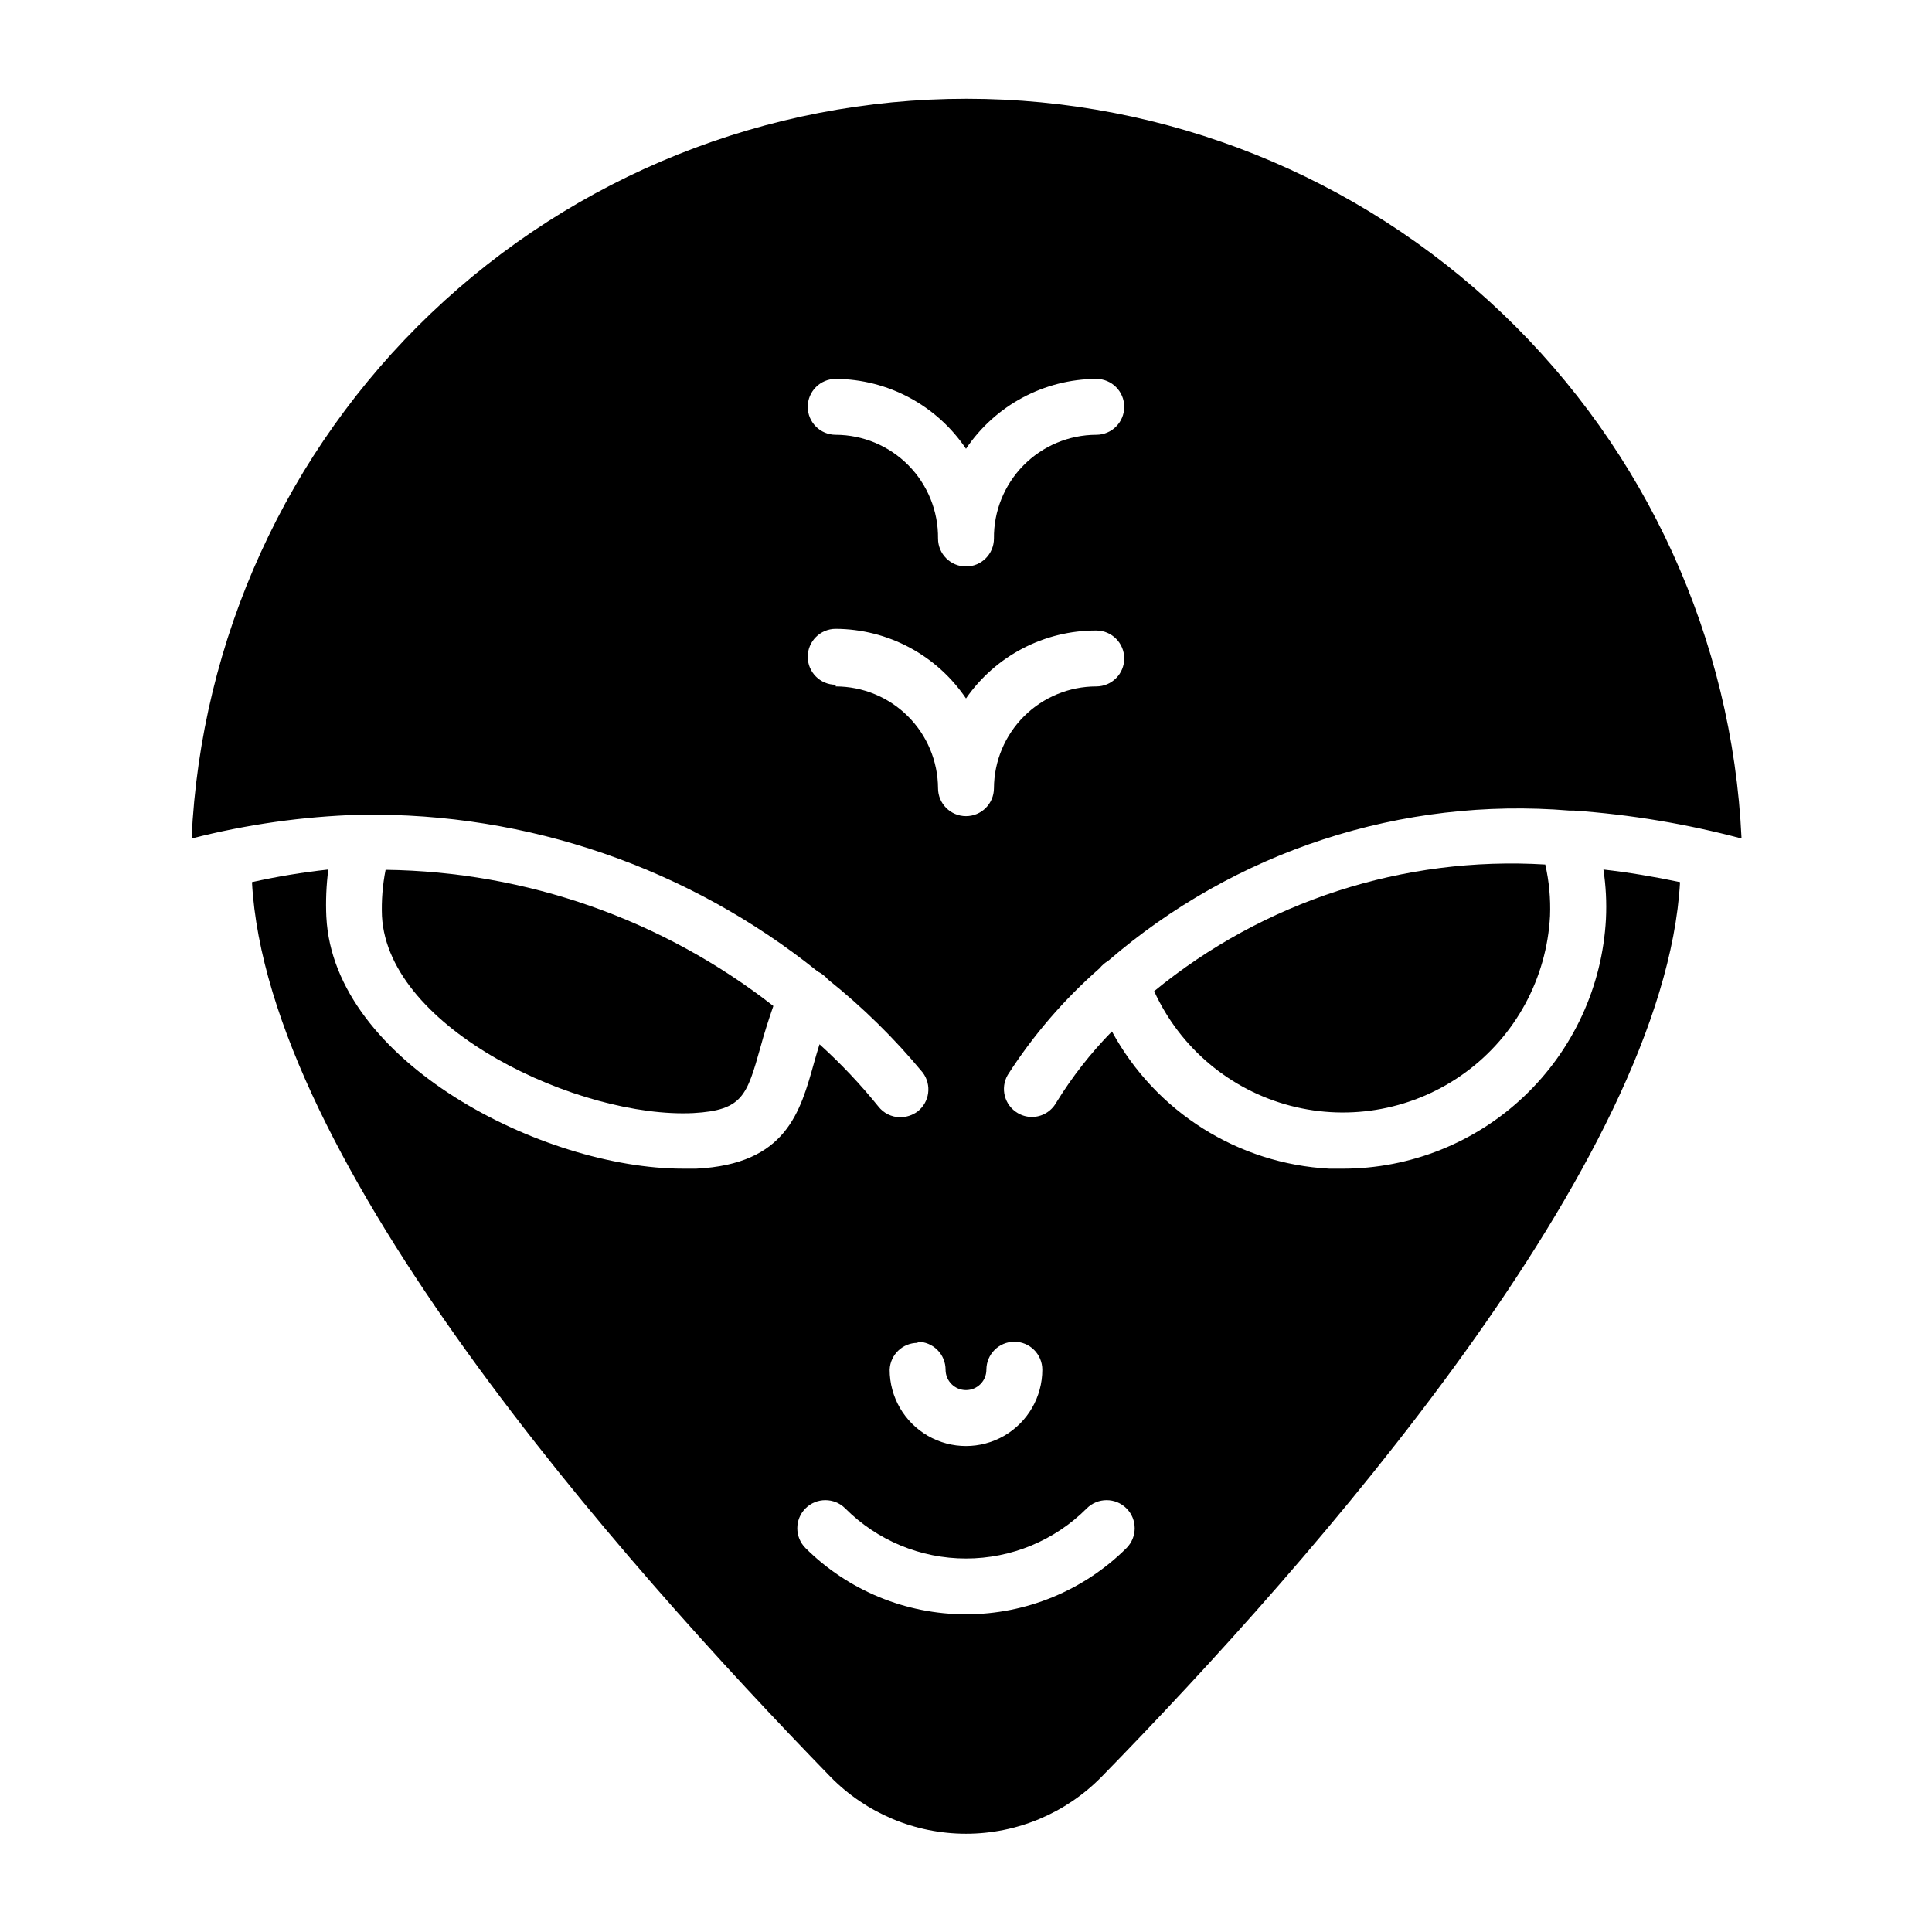
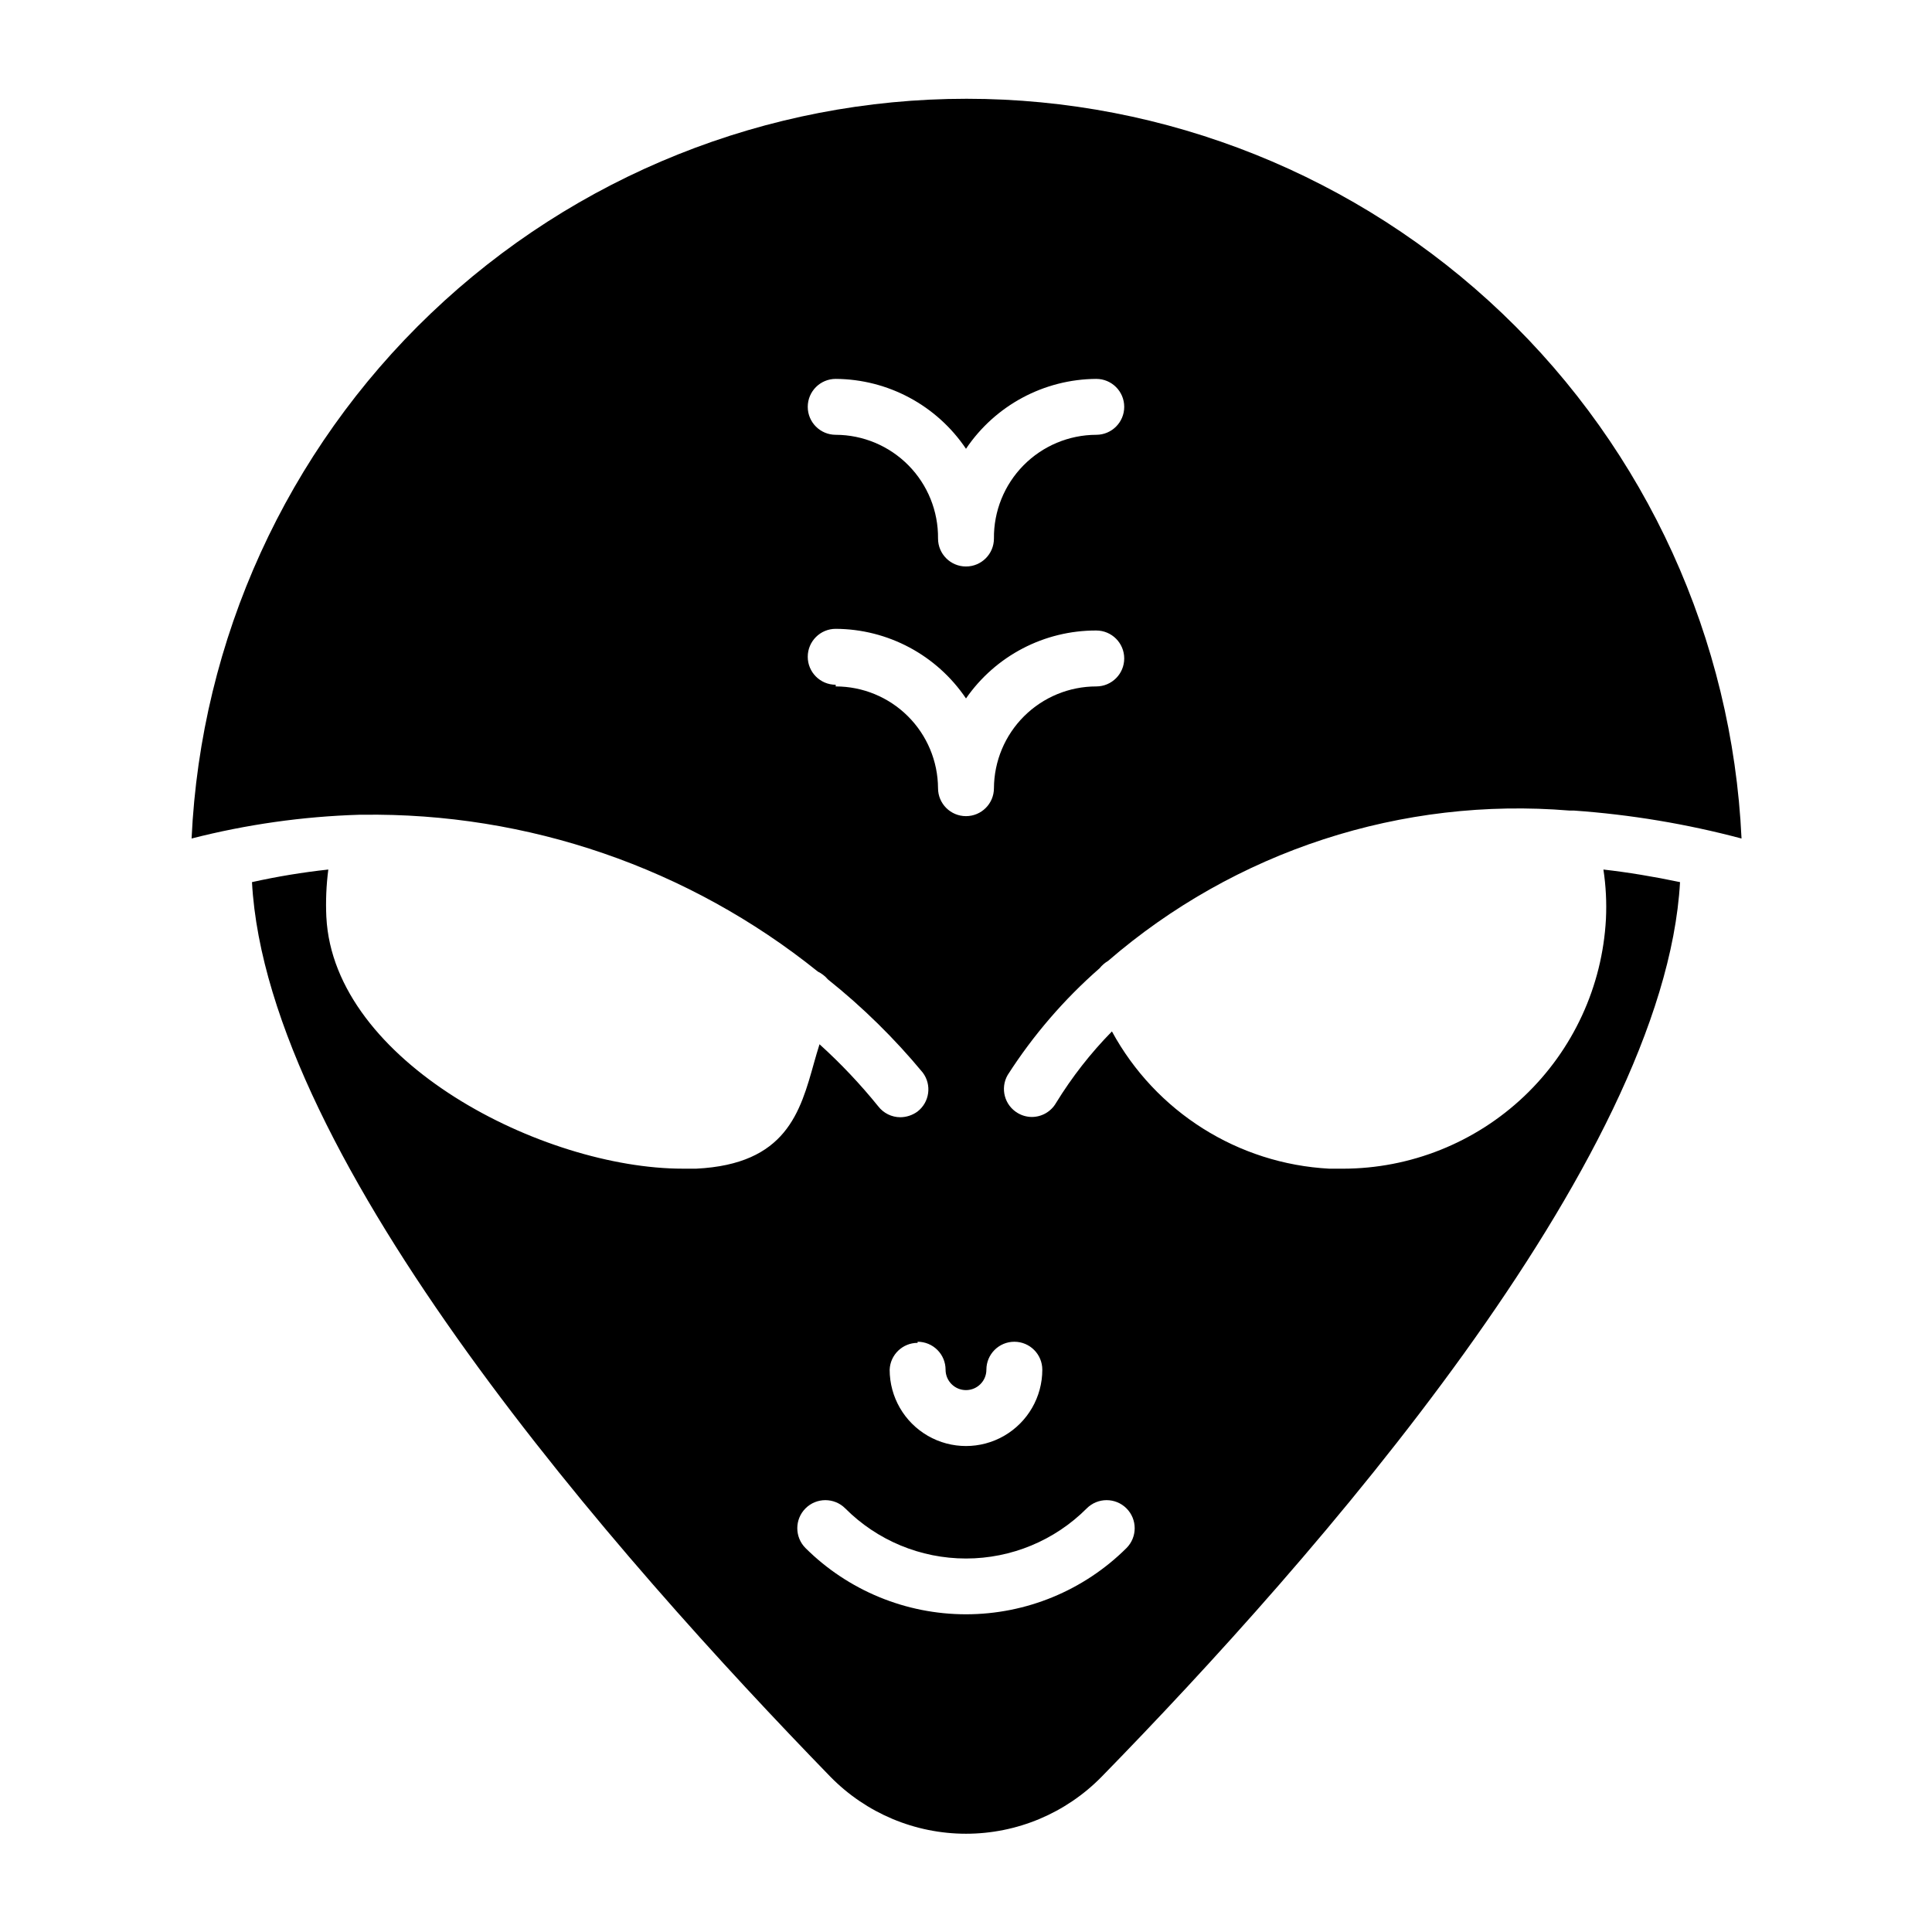
<svg xmlns="http://www.w3.org/2000/svg" fill="#000000" width="800px" height="800px" version="1.1" viewBox="144 144 512 512">
  <g>
-     <path d="m449.86 406.67c6.863 15.031 20.121 26.18 36.109 30.359 15.984 4.184 33.004 0.949 46.348-8.801 13.34-9.754 21.586-24.988 22.457-41.488 0.18-4.582-0.246-9.164-1.262-13.633-37.543-2.269-74.562 9.715-103.65 33.562z" />
    <path d="m569.59 387.55c-0.949 17.855-8.707 34.668-21.676 46.977-12.969 12.305-30.164 19.172-48.043 19.188h-3.555c-24.234-1.281-46.059-15.059-57.645-36.379-5.637 5.742-10.605 12.105-14.816 18.965-1.328 2.305-3.789 3.715-6.445 3.707-1.305-0.016-2.582-0.371-3.703-1.039-3.504-2.059-4.691-6.555-2.668-10.074 6.75-10.539 14.957-20.066 24.375-28.305 0.613-0.773 1.367-1.426 2.223-1.926 16.703-14.434 36.121-25.395 57.109-32.238 20.992-6.844 43.133-9.434 65.137-7.621h1.188c15.02 1.059 29.902 3.539 44.453 7.41-2.457-52.816-25.168-102.66-63.414-139.16-38.25-36.508-89.09-56.879-141.96-56.879-52.875 0-103.71 20.371-141.96 56.879-38.25 36.508-60.961 86.348-63.418 139.16 14.543-3.727 29.449-5.84 44.453-6.297h0.742c43.867-0.625 86.574 14.074 120.77 41.562 1.023 0.5 1.93 1.207 2.668 2.074 9.195 7.34 17.613 15.609 25.117 24.672 2.469 3.254 1.84 7.894-1.41 10.371-1.316 0.949-2.894 1.469-4.519 1.484-2.293-0.008-4.453-1.074-5.852-2.891-4.75-5.879-9.953-11.379-15.559-16.449-0.52 1.629-0.965 3.188-1.406 4.742-3.703 13.262-7.41 27.043-31.266 28.227h-3.555c-37.043 0-92.539-28.301-94.465-66.68h-0.004c-0.195-4.203-0.02-8.418 0.52-12.594-6.797 0.738-13.551 1.852-20.227 3.336 4 74.086 97.281 179.44 153.29 237.09 9.461 9.656 22.41 15.098 35.934 15.098 13.52 0 26.469-5.441 35.934-15.098 56.012-57.344 149.14-163 153.29-237.09-7.039-1.48-13.781-2.594-20.301-3.336h-0.004c0.656 4.34 0.883 8.73 0.668 13.113zm-204.12-143.14c13.863 0.086 26.785 7.019 34.527 18.523 7.738-11.504 20.66-18.438 34.523-18.523 4.094 0 7.41 3.316 7.41 7.41 0 4.09-3.316 7.406-7.41 7.406-7.25 0.02-14.191 2.934-19.285 8.098-5.09 5.16-7.91 12.141-7.832 19.391 0 4.094-3.316 7.41-7.406 7.41-4.094 0-7.41-3.316-7.41-7.41 0.078-7.25-2.742-14.23-7.832-19.391-5.094-5.164-12.035-8.078-19.285-8.098-4.09 0-7.41-3.316-7.41-7.406 0-4.094 3.32-7.41 7.41-7.41zm0 81.055c-4.09 0-7.41-3.316-7.41-7.41 0-4.09 3.32-7.41 7.41-7.41 13.852 0.059 26.777 6.969 34.527 18.449 7.844-11.312 20.754-18.047 34.523-18.004 4.094 0 7.41 3.316 7.41 7.41 0 4.09-3.316 7.41-7.41 7.41-7.164 0-14.039 2.836-19.121 7.887-5.082 5.055-7.957 11.914-7.996 19.082 0 4.09-3.316 7.406-7.406 7.406-4.094 0-7.41-3.316-7.41-7.406-0.039-7.168-2.914-14.027-7.996-19.082-5.078-5.051-11.953-7.887-19.121-7.887zm21.707 174.11c1.965 0 3.852 0.781 5.242 2.172 1.387 1.387 2.168 3.273 2.168 5.238 0 2.988 2.422 5.406 5.41 5.406 2.984 0 5.406-2.418 5.406-5.406 0-4.094 3.316-7.41 7.41-7.41 4.09 0 7.41 3.316 7.41 7.41 0 7.227-3.856 13.902-10.113 17.516-6.258 3.613-13.969 3.613-20.227 0-6.258-3.613-10.113-10.289-10.113-17.516 0.156-3.977 3.43-7.117 7.406-7.113zm55.344 54.68h0.004c-11.301 11.238-26.59 17.547-42.527 17.547s-31.227-6.309-42.527-17.547c-2.906-2.906-2.906-7.617 0-10.523 2.902-2.902 7.613-2.902 10.52 0 8.48 8.508 19.996 13.289 32.008 13.289 12.008 0 23.527-4.781 32.004-13.289 2.906-2.902 7.617-2.902 10.523 0 2.902 2.906 2.902 7.617 0 10.523z" />
-     <path d="m327.76 438.97c13.039-0.742 14.152-4.594 17.781-17.484 0.891-3.336 2.074-7.039 3.406-10.891-29.383-22.945-65.48-35.621-102.76-36.082-0.801 4.047-1.125 8.176-0.961 12.301 1.629 30.004 52.527 53.641 82.535 52.156z" />
  </g>
</svg>